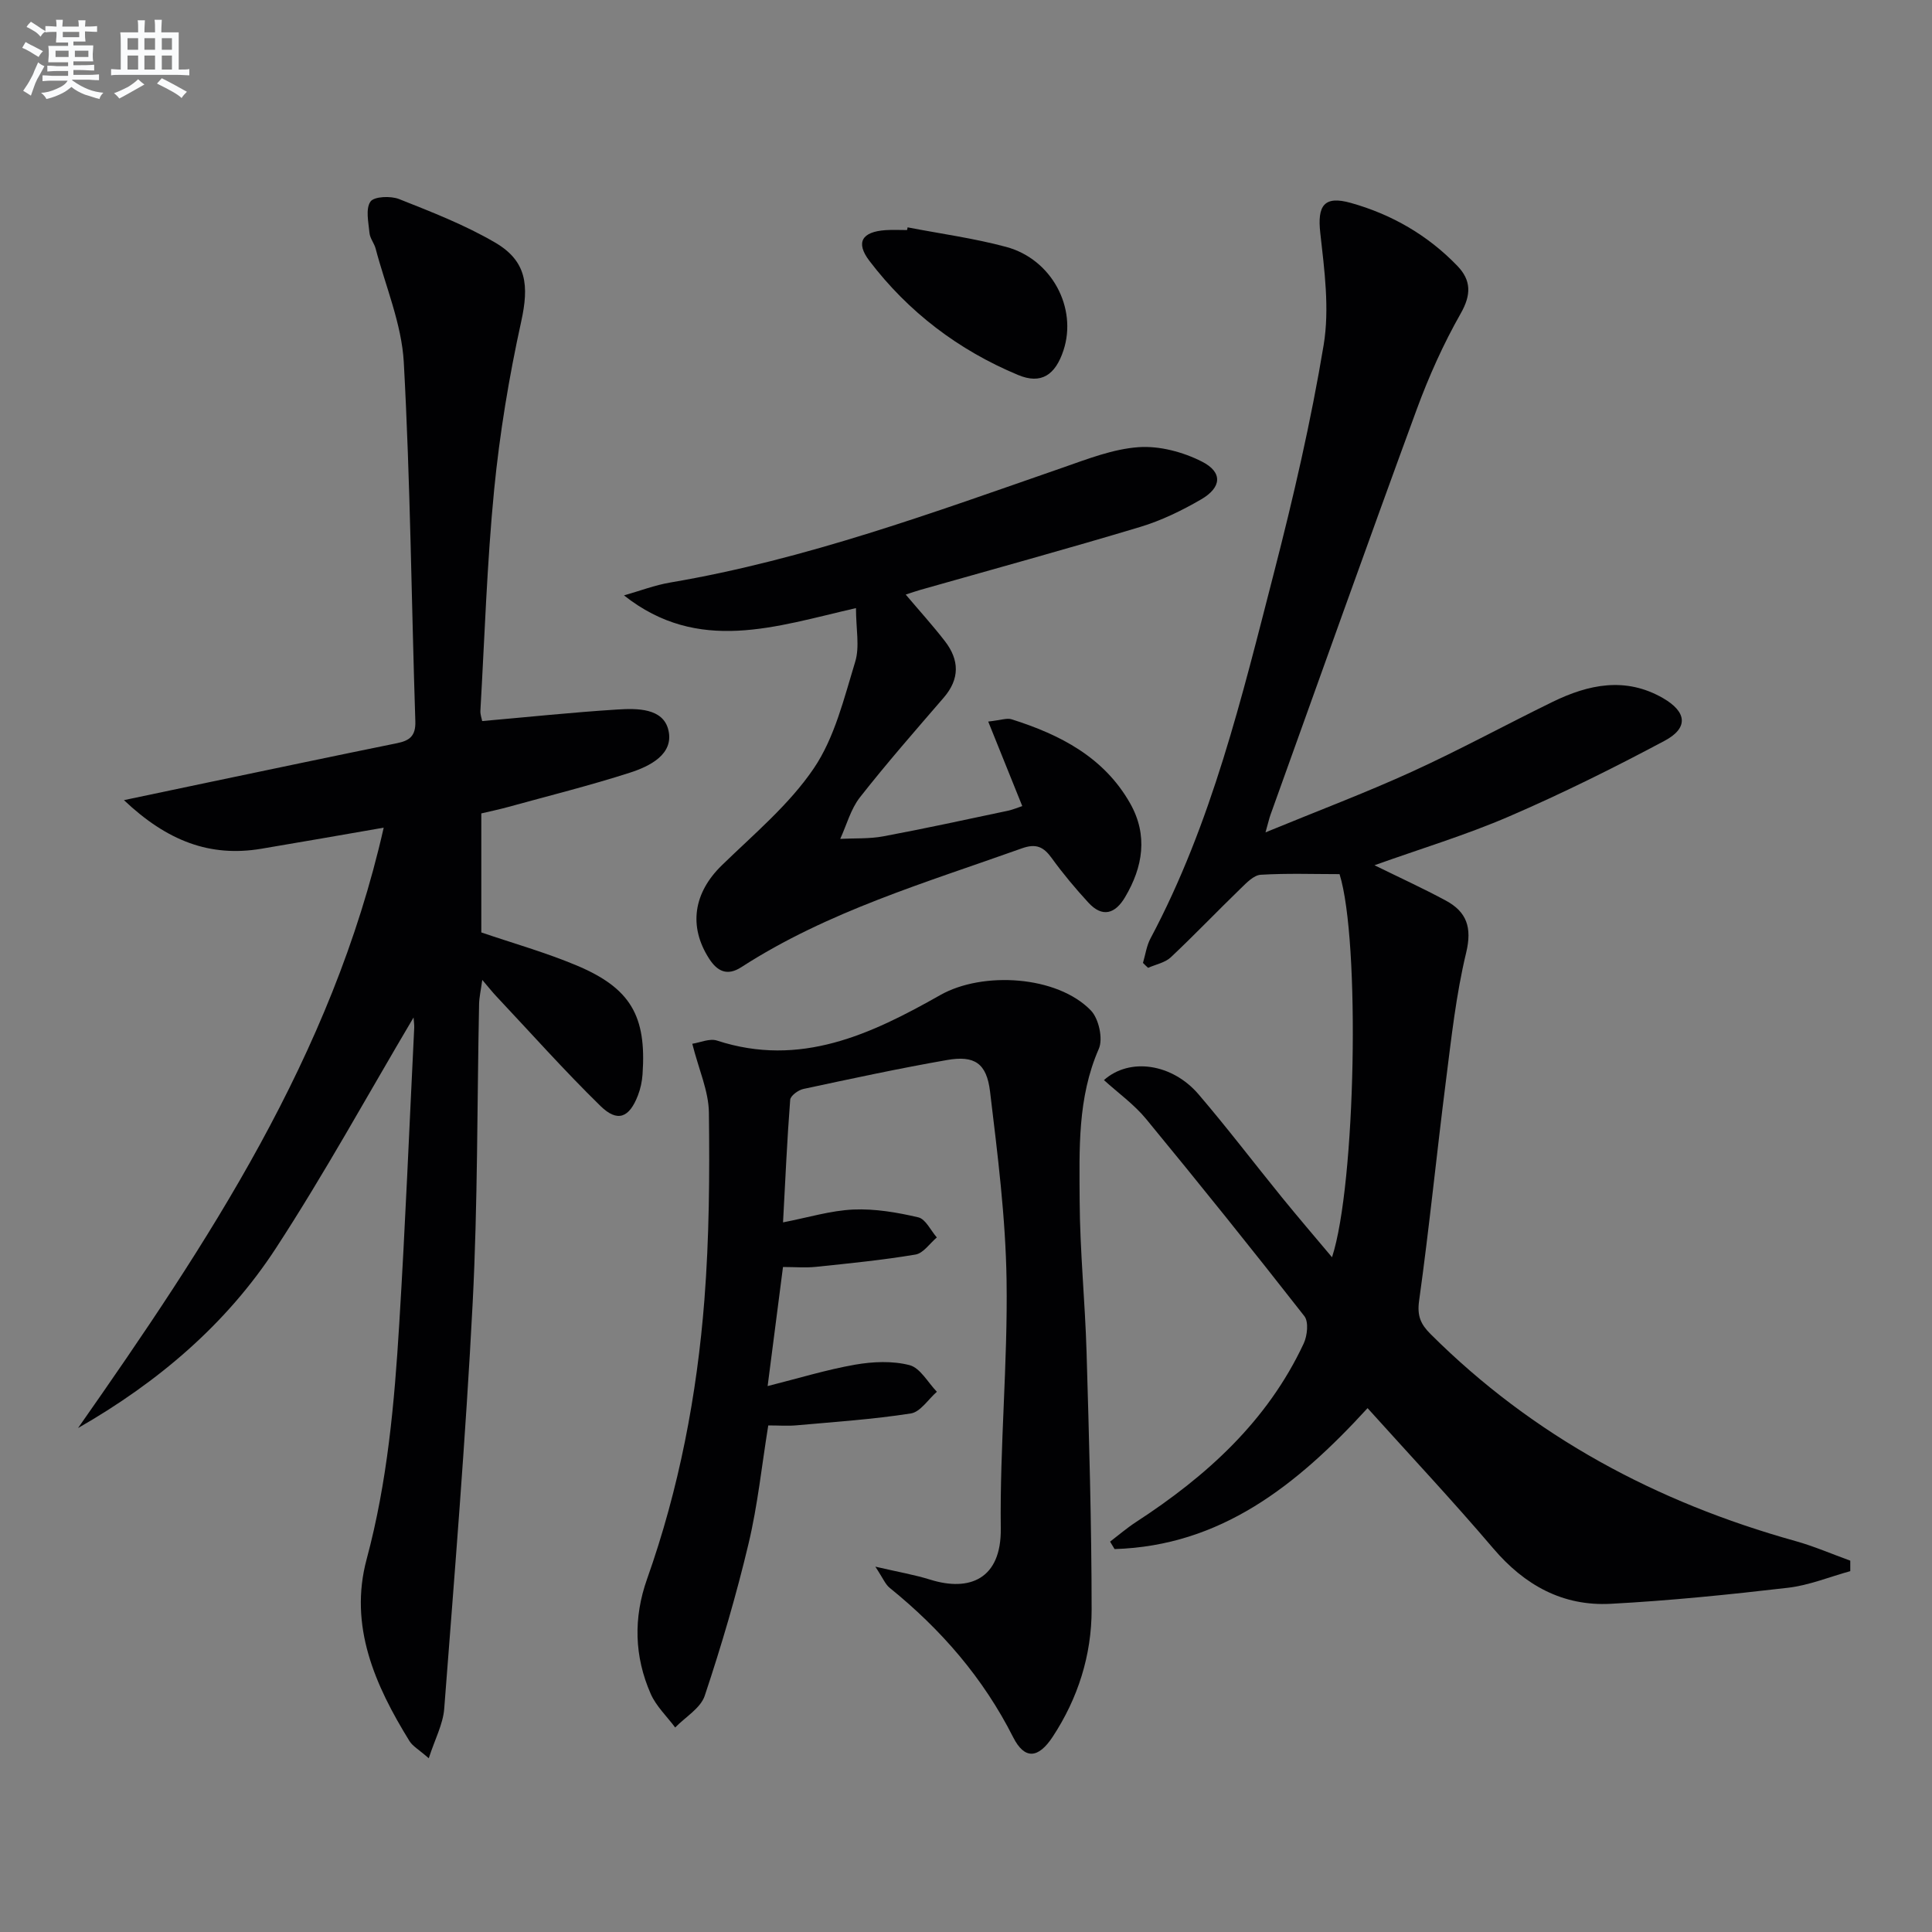
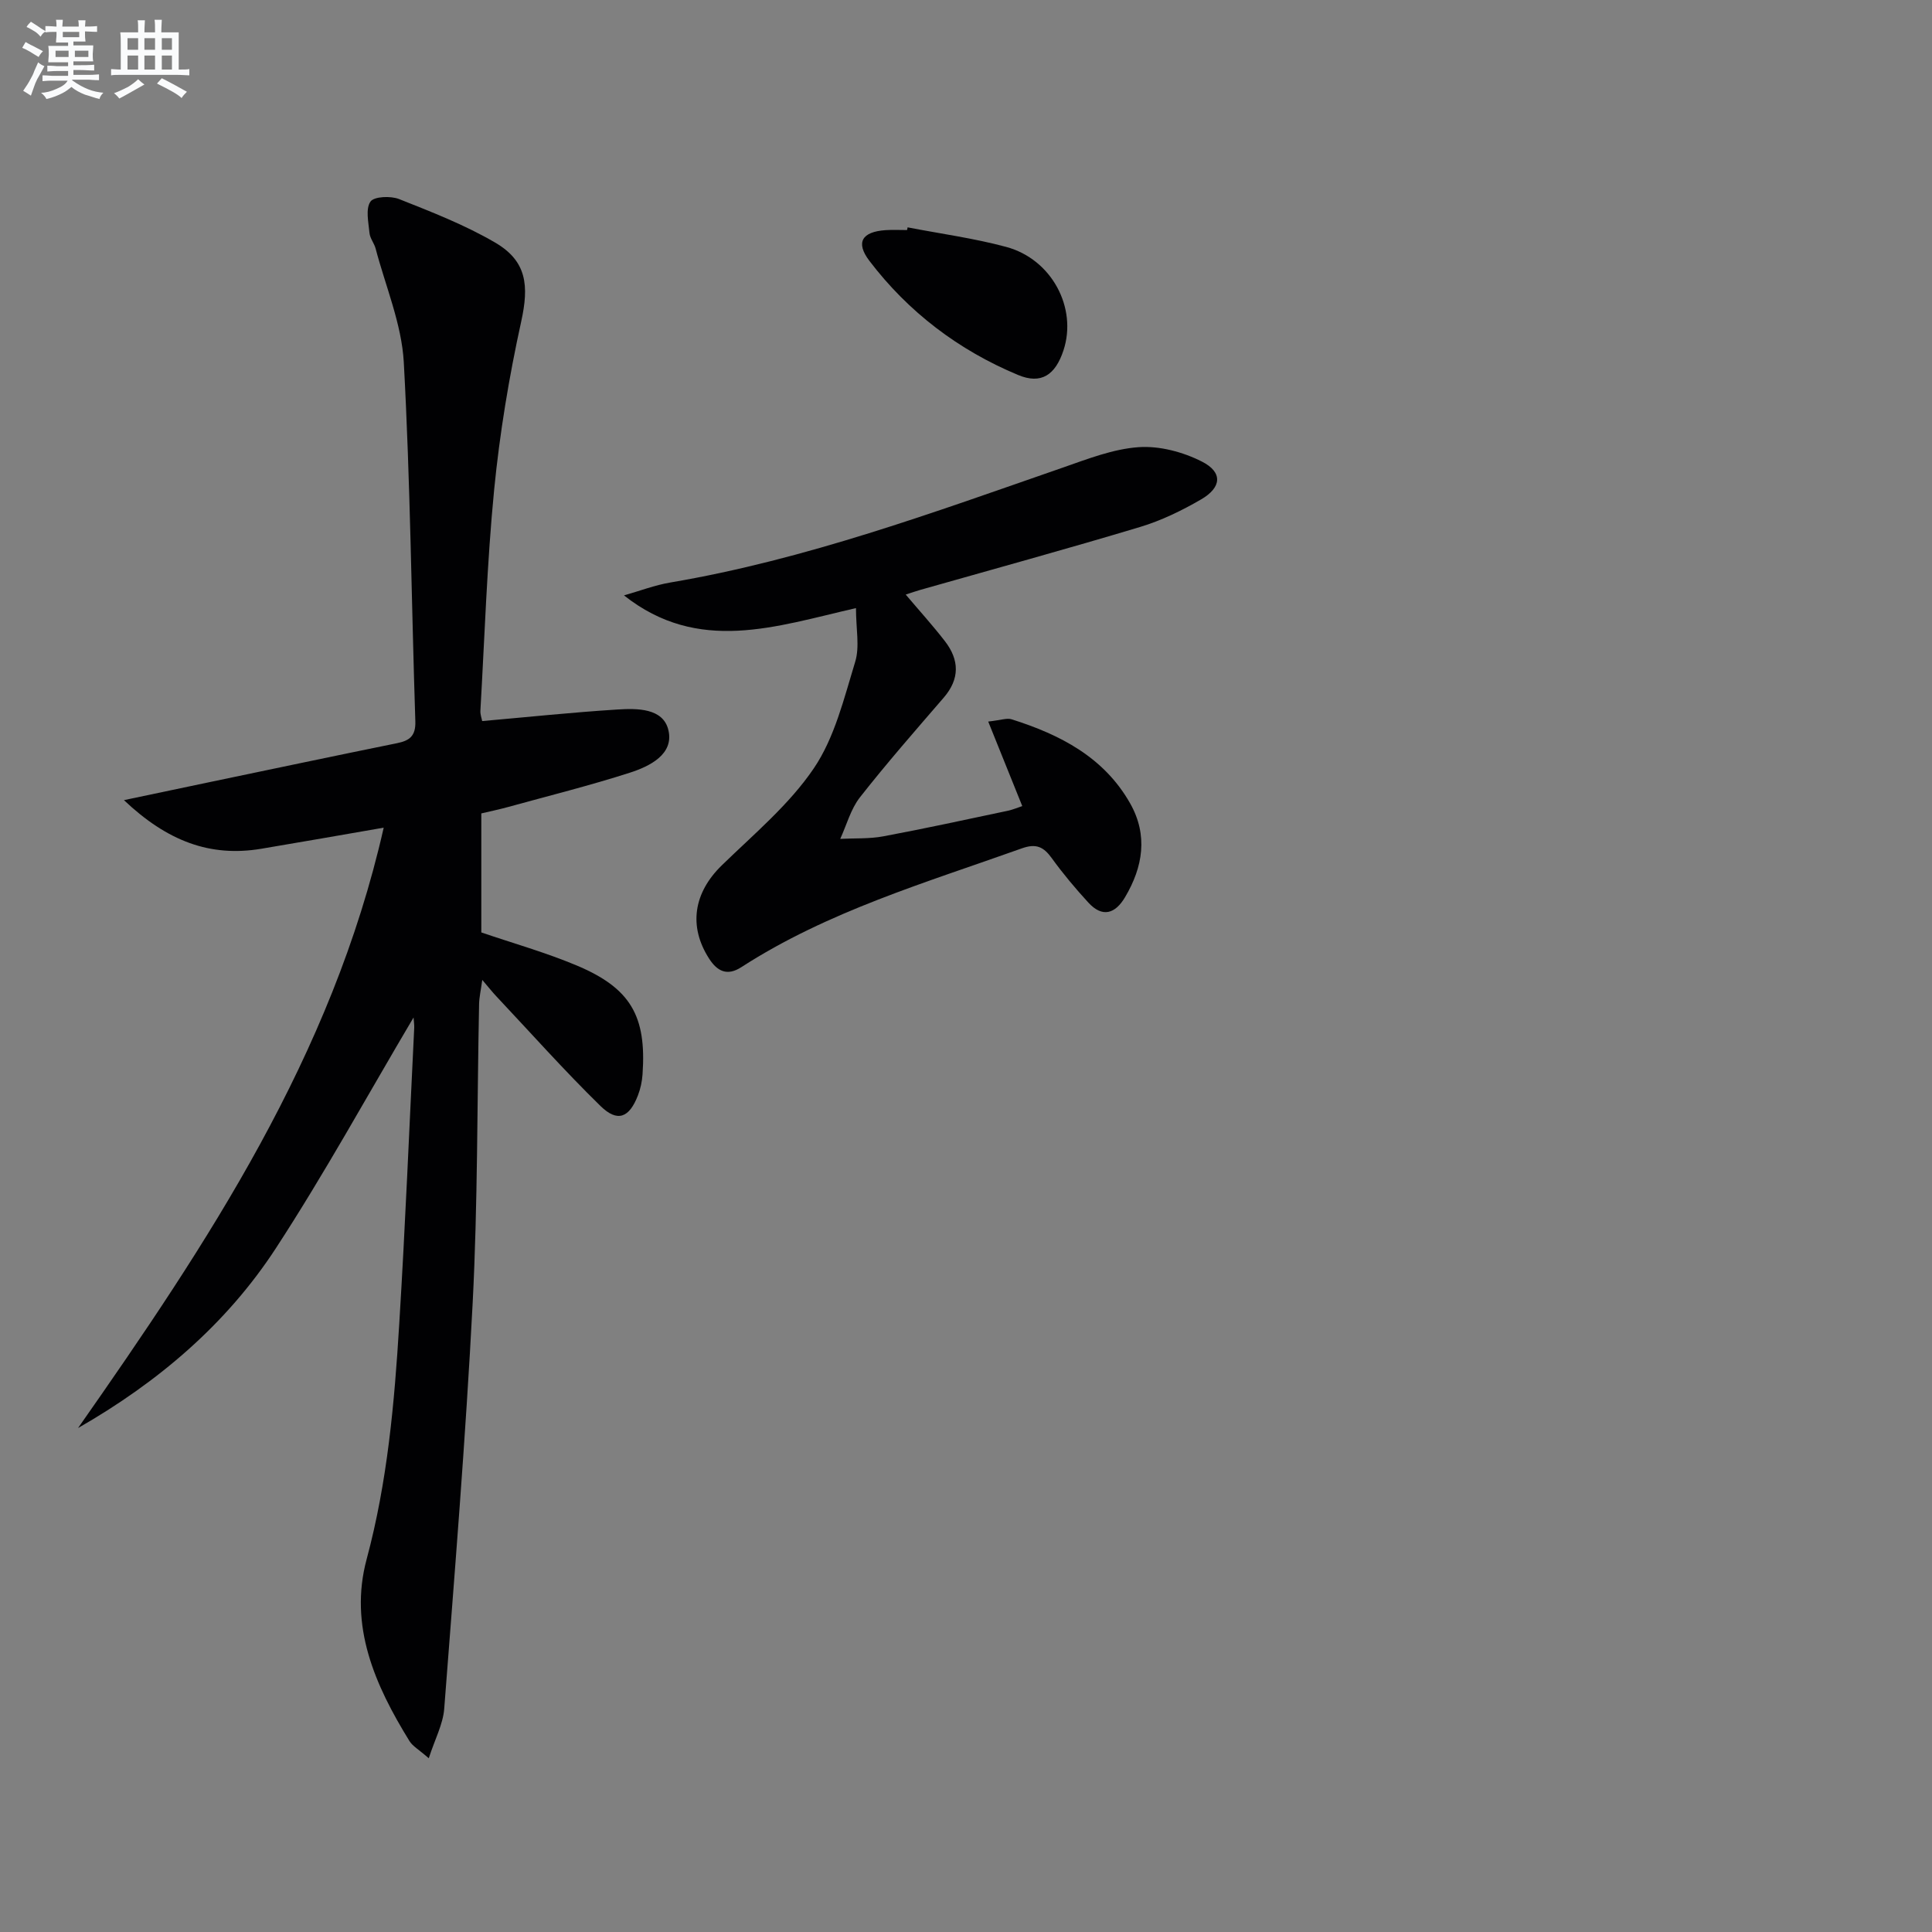
<svg xmlns="http://www.w3.org/2000/svg" enable-background="new 0 0 400 400" viewBox="0 0 400 400">
  <rect x="0" y="0" width="400" height="400" fill="#808080" stroke="none" />
  <g fill="#010103">
-     <path d="m236.64 199.36c.5-1.69.74-3.53 1.55-5.05 12.7-23.85 18.91-49.91 25.58-75.77 4.01-15.56 7.65-31.28 10.28-47.12 1.24-7.5.16-15.5-.7-23.19-.63-5.65.76-7.78 6.32-6.22 8.46 2.37 15.94 6.68 22.07 13.05 2.86 2.97 2.9 5.95.68 9.85-3.59 6.32-6.6 13.04-9.11 19.87-10.25 27.92-20.21 55.94-30.27 83.92-.26.72-.42 1.47-1.03 3.63 10.84-4.46 20.74-8.19 30.34-12.57 9.84-4.49 19.36-9.69 29.09-14.44 7.46-3.64 15.11-5.25 22.87-.78 4.94 2.85 5.32 6.18.31 8.84-10.52 5.61-21.23 10.93-32.17 15.65-8.96 3.87-18.36 6.7-27.88 10.11 5.17 2.54 10.05 4.77 14.76 7.31 4.34 2.34 5.48 5.57 4.22 10.81-2.09 8.68-3.06 17.65-4.19 26.54-1.93 15.16-3.44 30.38-5.55 45.51-.44 3.14.34 4.87 2.37 6.89 21.26 21.2 46.78 34.83 75.52 42.85 3.87 1.08 7.59 2.7 11.38 4.07v2.17c-4.29 1.18-8.52 2.93-12.9 3.44-12.2 1.42-24.44 2.67-36.7 3.32-9.91.53-17.83-3.84-24.32-11.47-8.39-9.86-17.26-19.31-26.02-29.04-14.71 16.09-30.47 28.51-52.38 29.18-.31-.51-.62-1.03-.93-1.54 1.78-1.36 3.49-2.83 5.36-4.05 14.6-9.5 27.21-20.88 34.73-36.98.75-1.61 1.05-4.48.14-5.65-10.75-13.75-21.69-27.37-32.78-40.84-2.48-3.01-5.76-5.35-8.72-8.04 5.34-4.75 14.15-3.41 19.59 2.95 5.95 6.95 11.5 14.25 17.27 21.35 3.33 4.09 6.76 8.1 10.36 12.38 4.92-15.03 5.87-65.53 1.56-79.32-5.37 0-10.86-.2-16.32.13-1.44.09-2.93 1.65-4.13 2.82-4.87 4.71-9.55 9.62-14.48 14.26-1.2 1.13-3.12 1.48-4.71 2.19-.37-.32-.71-.67-1.06-1.02z" />
    <path d="m16.16 295.66c26.81-38.3 52.56-76.93 63.28-124.3-8.85 1.53-17.1 2.99-25.37 4.37-10.61 1.77-19.47-1.61-28.41-10.07 6.73-1.42 12.11-2.56 17.5-3.68 12.99-2.71 25.98-5.46 38.99-8.1 2.64-.53 3.94-1.48 3.84-4.55-.81-24.78-1.03-49.59-2.39-74.33-.44-7.93-3.77-15.7-5.83-23.53-.29-1.11-1.17-2.12-1.27-3.23-.21-2.21-.84-4.97.19-6.49.73-1.08 4.2-1.23 5.95-.53 6.76 2.68 13.62 5.35 19.87 9 6.59 3.85 7.03 8.93 5.4 16.35-2.52 11.46-4.45 23.13-5.6 34.8-1.49 15.21-1.97 30.52-2.85 45.79-.04.78.27 1.58.37 2.13 9.46-.83 18.68-1.81 27.93-2.39 4.12-.26 9.59-.34 10.64 4.33 1.12 4.94-3.87 7.42-7.97 8.74-8.34 2.68-16.86 4.8-25.31 7.13-1.74.48-3.52.85-5.47 1.31v24.64c6.6 2.25 13.29 4.14 19.65 6.8 11.27 4.72 14.58 10.48 13.73 22.59-.1 1.46-.42 2.97-.95 4.34-1.79 4.65-4.23 5.65-7.75 2.21-7.48-7.31-14.44-15.14-21.61-22.76-.78-.83-1.48-1.72-2.87-3.35-.31 2.24-.63 3.61-.66 4.98-.42 20.64-.27 41.31-1.33 61.91-1.45 28.03-3.74 56.02-5.89 84.01-.25 3.21-1.93 6.31-3.2 10.25-2.08-1.82-3.33-2.5-3.98-3.54-7.15-11.57-12.6-23.86-8.88-37.68 4.31-16.02 5.75-32.33 6.75-48.73 1.26-20.42 2.09-40.86 3.1-61.29.03-.62-.08-1.25-.14-2.13-9.56 16.14-18.45 32.36-28.52 47.8-10.27 15.75-24.45 27.76-40.94 37.2z" />
-     <path d="m181.23 324.36c4.78 1.11 8.14 1.68 11.37 2.69 8.12 2.54 14.73-.12 14.6-10.58-.21-17.1 1.45-34.23 1.2-51.33-.19-13.07-1.86-26.14-3.42-39.14-.71-5.91-3.24-7.53-8.93-6.53-9.96 1.74-19.84 3.87-29.73 5.99-1.06.23-2.66 1.41-2.72 2.24-.64 8.24-1 16.51-1.48 25.38 5.21-1.01 9.86-2.45 14.57-2.66 4.46-.19 9.06.59 13.44 1.62 1.52.36 2.57 2.72 3.83 4.16-1.46 1.23-2.79 3.27-4.41 3.54-6.83 1.15-13.75 1.83-20.65 2.55-2.11.22-4.27.03-6.79.03-1.05 8.12-2.08 16.13-3.18 24.65 6.37-1.6 12.18-3.39 18.11-4.43 3.68-.64 7.73-.82 11.28.1 2.21.58 3.79 3.59 5.65 5.51-1.79 1.56-3.41 4.18-5.39 4.49-7.83 1.22-15.78 1.75-23.69 2.46-1.8.16-3.63.02-5.83.02-1.34 8.26-2.18 16.51-4.09 24.51-2.52 10.61-5.61 21.1-9.06 31.45-.86 2.59-4.02 4.41-6.12 6.58-1.72-2.31-3.94-4.4-5.07-6.97-3.4-7.74-3.6-15.73-.76-23.75 6.64-18.72 10.34-38.11 11.88-57.83 1-12.87 1.09-25.84.93-38.75-.05-4.46-2.09-8.9-3.44-14.26 1.59-.24 3.59-1.16 5.12-.66 17.24 5.63 31.91-1.32 46.22-9.42 8.77-4.97 24.19-4.04 31.18 3.18 1.64 1.69 2.56 5.86 1.65 7.94-4.45 10.16-4.02 20.83-3.97 31.4.05 10.45 1.12 20.89 1.43 31.35.52 17.79 1.04 35.59 1.05 53.38 0 9.43-2.83 18.36-8.06 26.31-2.97 4.52-5.81 4.79-8.19.09-6.21-12.29-14.92-22.31-25.52-30.89-.93-.72-1.42-2.02-3.01-4.42z" />
    <path d="m211.65 166.89c-2.44-6.05-4.61-11.45-7.05-17.5 2.64-.29 3.86-.78 4.83-.47 10.04 3.17 19.14 7.84 24.56 17.42 3.72 6.58 2.66 13.15-1.07 19.43-2.03 3.42-4.67 4.27-7.57 1.12-2.69-2.93-5.27-6-7.6-9.23-1.69-2.34-3.24-3.07-6.18-2.02-19.84 7.09-40.17 13.03-58.1 24.61-2.92 1.88-4.97.85-6.66-1.78-4.32-6.72-3.19-13.64 2.62-19.3 6.63-6.46 13.96-12.56 19.07-20.11 4.32-6.38 6.25-14.5 8.56-22.05.96-3.13.16-6.8.16-11.11-16.65 3.81-32.62 9.55-48.03-2.63 3.22-.91 6.38-2.13 9.66-2.68 27.98-4.75 54.48-14.51 81.14-23.76 5.15-1.79 10.44-3.88 15.77-4.25 4.31-.3 9.18 1 13.09 2.99 4.34 2.2 4.1 5.35-.18 7.83-3.98 2.31-8.25 4.39-12.65 5.71-15.09 4.54-30.29 8.7-45.45 13.01-.93.26-1.84.59-3.05.98 2.86 3.38 5.61 6.41 8.1 9.63 3.02 3.9 3.13 7.82-.25 11.73-5.87 6.8-11.79 13.56-17.33 20.62-1.91 2.44-2.75 5.71-4.08 8.6 2.98-.16 6.03.02 8.94-.53 8.63-1.61 17.21-3.49 25.8-5.3 1.11-.25 2.17-.71 2.95-.96z" />
    <path d="m187.91 47.07c6.81 1.32 13.73 2.25 20.41 4.05 9.44 2.54 14.76 12.63 11.86 21.42-1.68 5.1-4.61 7.1-9.41 5.09-12.3-5.13-22.7-13.01-30.79-23.65-2.88-3.8-1.52-5.99 3.34-6.33 1.49-.1 2.99-.02 4.48-.02.04-.18.08-.37.11-.56z" />
  </g>
  <path d="m6.8 9.5c.6.3 1.3.7 2.1 1.1-.4.4-.7.8-.9 1.2-.7-.4-1.3-.8-1.8-1.1s-1.1-.6-1.6-.8c.2-.4.5-.8.7-1.2.4.2.8.5 1.5.8zm.9 6.9c-.3.6-.5 1.1-.7 1.7s-.4 1.1-.6 1.7c-.6-.4-1.1-.7-1.6-1 .7-1 1.2-1.8 1.5-2.4.3-.5.6-1.1.8-1.7.3-.6.5-1.2.8-1.8.3.3.8.6 1.3.8-.7 1.3-1.2 2.2-1.5 2.7zm.1-11c.4.3 1 .7 1.7 1.1-.5.2-.8.6-1.1 1.1-.5-.6-1-1-1.4-1.2s-.9-.6-1.5-.8c.2-.4.5-.7.9-1.1.5.3.9.6 1.4.9zm10.5 13.1c1 .4 2 .6 3.1.7-.4.4-.7.8-.8 1.3-.9-.2-1.9-.6-3-.9-1-.4-2-.9-2.8-1.6-.5.4-1.1.9-1.9 1.3s-1.9.9-3.3 1.2c-.1-.3-.5-.8-1.1-1.3 1 0 2.1-.3 3.2-.8 1.2-.5 1.9-1 2.3-1.7h-3.2c-.4 0-1 0-2 .1v-1.2c1 0 1.7.1 2 .1h3.3v-1h-2.3c-.2 0-.9 0-2 .1v-1.2c1.2 0 1.9.1 2 .1h2.3v-.8h-4.1c0-.7.1-1.2.1-1.6 0-.5 0-1.1-.1-1.8h4.1v-.7h-2.5c0-.6.1-1.1.1-1.6v-.6h-.5c-.4 0-1 0-1.8.1v-1.3c1.2 0 1.9.1 2.1.1h.2c0-.3 0-.8-.1-1.4h1.4c0 .6-.1 1-.1 1.4h3.4c0-.4 0-.8-.1-1.3h1.5c0 .4-.1.9-.1 1.3.7 0 1.5 0 2.5-.1v1.2c-1 0-1.8-.1-2.5-.1v.6c0 .3 0 .8.1 1.5h-2.5v.8h4.1c0 .8-.1 1.3-.1 1.8s0 1 .1 1.5h-4.1v.8h1.4c.8 0 1.8 0 2.9-.1v1.2c-1 0-1.9-.1-2.8-.1h-1.5v1h3.2c.3 0 1 0 2.1-.1v1.2c-1.1 0-1.8-.1-2.1-.1h-3.4l-.1.1c1.4 1 2.4 1.5 3.4 1.9zm-4.1-6.7v-1.3h-2.7v1.3zm2.2-4.1v-1.1h-3.4v1.1zm1.9 4.1v-1.3h-2.8v1.3z" fill="#fafbfc" />
  <path d="m37 6.7v2.3 5.4c1 0 1.8 0 2.2-.1v1.3c-.6 0-1.5-.1-2.5-.1h-11.9c-.7 0-1.3 0-1.8.1v-1.3c.5 0 1.1.1 2 .1v-5.2c0-1 0-1.8-.1-2.5h3.7c0-1.3 0-2.1-.1-2.5h1.5c0 .4-.1 1.3-.1 2.5h2.2c0-1.2 0-2.1-.1-2.6h1.5c0 .4-.1 1.3-.1 2.6zm-12.3 13.7c-.3-.4-.7-.8-1.1-1.1 1.1-.4 2.1-.9 2.9-1.3.8-.5 1.5-1 2.1-1.6.4.4.9.8 1.3 1.1-2.5 1.4-4.2 2.4-5.2 2.9zm3.9-10.1v-2.4h-2.2v2.4zm0 4.1v-2.9h-2.2v2.9zm3.5-4.1v-2.4h-2.2v2.4zm0 4.1v-2.9h-2.2v2.9zm.4 2.9 1-1.1c.6.3 1.4.7 2.5 1.3s2 1.1 2.7 1.5c-.4.4-.8.8-1.1 1.3-.8-.8-2.5-1.7-5.1-3zm3.1-7v-2.4h-2.1v2.4zm0 4.1v-2.9h-2.1v2.9z" fill="#fafbfc" />
</svg>